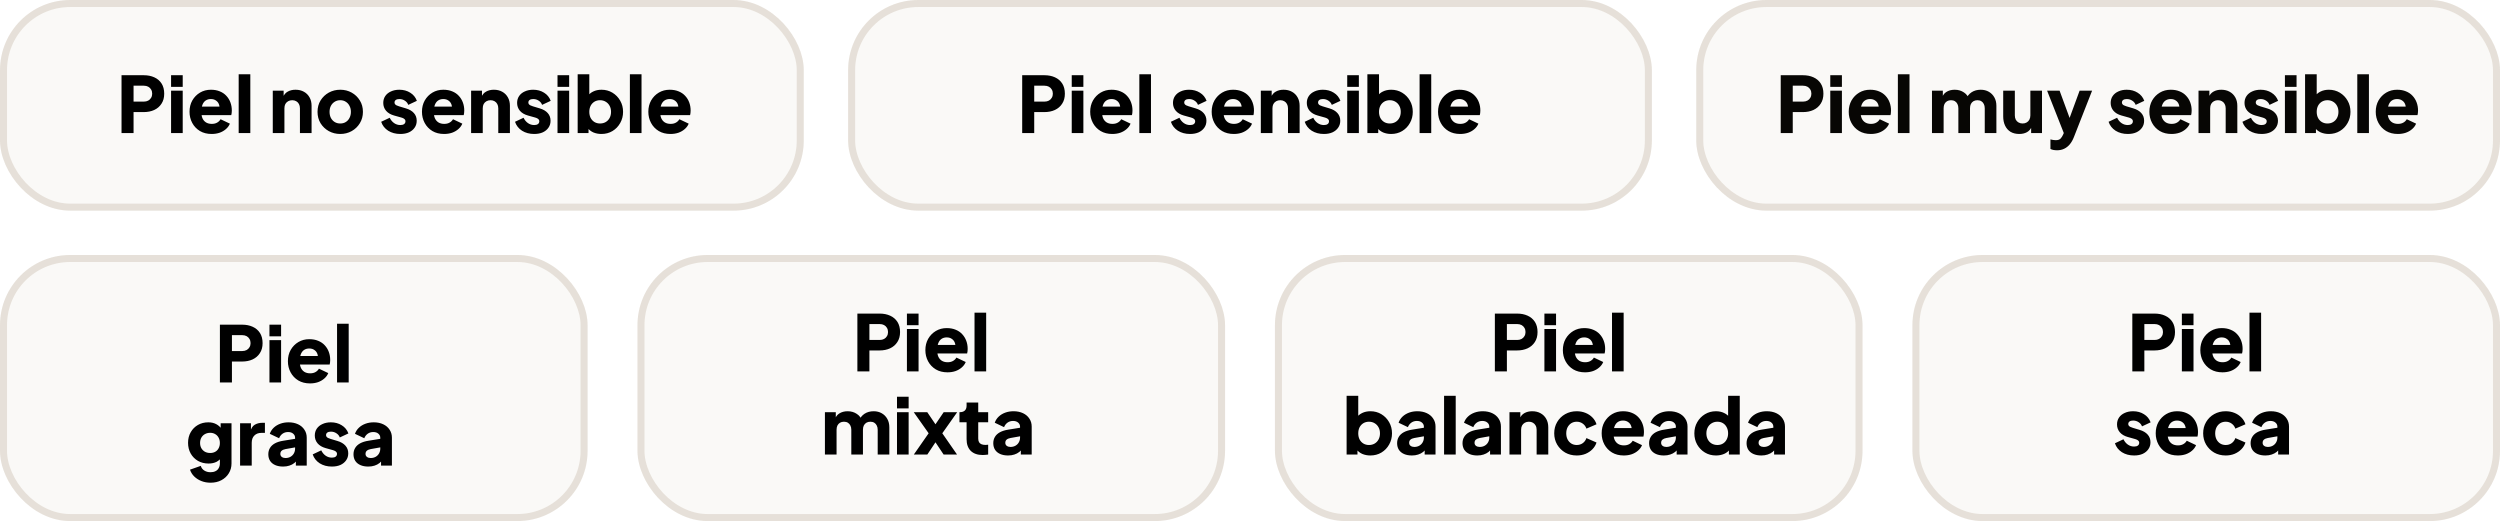
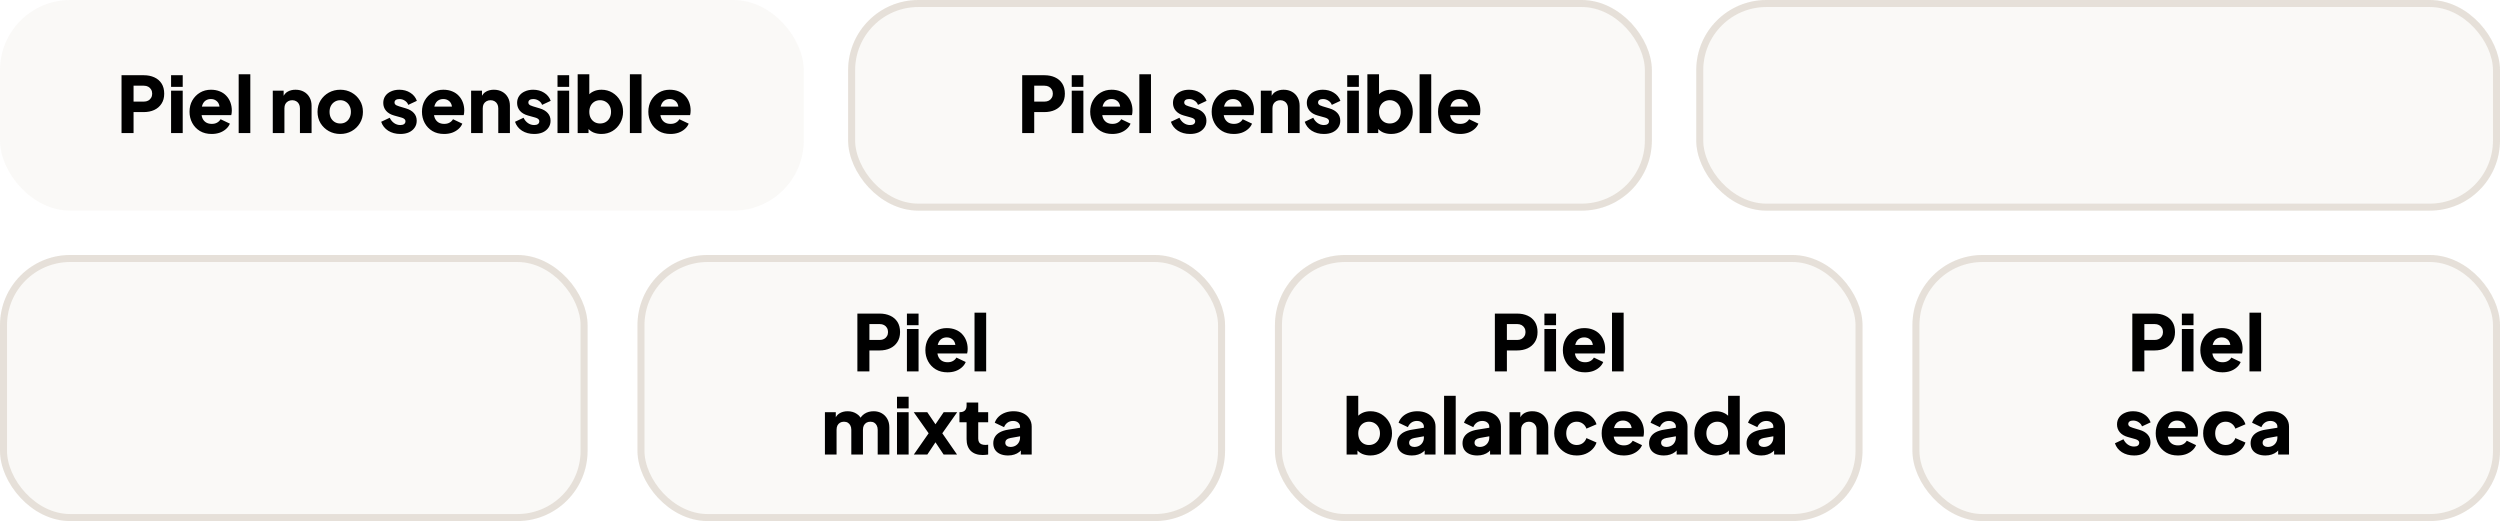
<svg xmlns="http://www.w3.org/2000/svg" width="451" height="94" viewBox="0 0 451 94" fill="none">
  <rect width="145" height="38" rx="12.667" fill="#9A8062" fill-opacity="0.05" />
-   <rect x="0.633" y="0.633" width="143.733" height="36.733" rx="12.033" stroke="#9A8062" stroke-opacity="0.2" stroke-width="1.267" />
  <rect x="153" width="145" height="38" rx="12.667" fill="#9A8062" fill-opacity="0.05" />
  <rect x="153.633" y="0.633" width="143.733" height="36.733" rx="12.033" stroke="#9A8062" stroke-opacity="0.2" stroke-width="1.267" />
  <path d="M21.924 24V13.57H25.928C26.647 13.57 27.281 13.696 27.832 13.948C28.392 14.2 28.831 14.573 29.148 15.068C29.465 15.563 29.624 16.174 29.624 16.902C29.624 17.611 29.461 18.213 29.134 18.708C28.817 19.203 28.378 19.581 27.818 19.842C27.267 20.094 26.637 20.22 25.928 20.22H24.094V24H21.924ZM24.094 18.33H25.942C26.25 18.33 26.516 18.269 26.74 18.148C26.964 18.027 27.137 17.859 27.258 17.644C27.389 17.429 27.454 17.182 27.454 16.902C27.454 16.613 27.389 16.361 27.258 16.146C27.137 15.931 26.964 15.763 26.74 15.642C26.516 15.521 26.25 15.46 25.942 15.46H24.094V18.33ZM30.862 24V16.356H32.962V24H30.862ZM30.862 15.67V13.57H32.962V15.67H30.862ZM38.181 24.168C37.368 24.168 36.664 23.991 36.066 23.636C35.469 23.272 35.007 22.787 34.681 22.18C34.354 21.573 34.191 20.901 34.191 20.164C34.191 19.399 34.358 18.717 34.694 18.12C35.04 17.523 35.502 17.051 36.081 16.706C36.659 16.361 37.312 16.188 38.041 16.188C38.647 16.188 39.184 16.286 39.651 16.482C40.117 16.669 40.509 16.935 40.827 17.28C41.153 17.625 41.401 18.027 41.569 18.484C41.736 18.932 41.821 19.422 41.821 19.954C41.821 20.103 41.811 20.253 41.792 20.402C41.783 20.542 41.76 20.663 41.722 20.766H35.996V19.226H40.532L39.538 19.954C39.632 19.553 39.627 19.198 39.525 18.89C39.422 18.573 39.24 18.325 38.978 18.148C38.727 17.961 38.414 17.868 38.041 17.868C37.676 17.868 37.364 17.957 37.102 18.134C36.841 18.311 36.645 18.573 36.514 18.918C36.384 19.263 36.333 19.683 36.361 20.178C36.323 20.607 36.374 20.985 36.514 21.312C36.654 21.639 36.869 21.895 37.158 22.082C37.448 22.259 37.798 22.348 38.209 22.348C38.582 22.348 38.899 22.273 39.16 22.124C39.431 21.975 39.641 21.769 39.791 21.508L41.471 22.306C41.321 22.679 41.083 23.006 40.757 23.286C40.439 23.566 40.061 23.785 39.623 23.944C39.184 24.093 38.703 24.168 38.181 24.168ZM43.057 24V13.402H45.157V24H43.057ZM49.209 24V16.356H51.169V17.868L51.057 17.532C51.235 17.075 51.52 16.739 51.911 16.524C52.313 16.3 52.779 16.188 53.312 16.188C53.89 16.188 54.394 16.309 54.824 16.552C55.262 16.795 55.603 17.135 55.846 17.574C56.088 18.003 56.209 18.507 56.209 19.086V24H54.109V19.534C54.109 19.235 54.049 18.979 53.928 18.764C53.816 18.549 53.652 18.381 53.438 18.26C53.232 18.139 52.989 18.078 52.709 18.078C52.439 18.078 52.196 18.139 51.981 18.26C51.767 18.381 51.599 18.549 51.477 18.764C51.365 18.979 51.309 19.235 51.309 19.534V24H49.209ZM61.384 24.168C60.628 24.168 59.938 23.995 59.312 23.65C58.696 23.305 58.202 22.833 57.828 22.236C57.464 21.629 57.282 20.943 57.282 20.178C57.282 19.403 57.464 18.717 57.828 18.12C58.202 17.523 58.696 17.051 59.312 16.706C59.938 16.361 60.628 16.188 61.384 16.188C62.14 16.188 62.826 16.361 63.442 16.706C64.058 17.051 64.548 17.523 64.912 18.12C65.286 18.717 65.472 19.403 65.472 20.178C65.472 20.943 65.286 21.629 64.912 22.236C64.548 22.833 64.058 23.305 63.442 23.65C62.826 23.995 62.14 24.168 61.384 24.168ZM61.384 22.278C61.767 22.278 62.098 22.189 62.378 22.012C62.668 21.835 62.892 21.587 63.05 21.27C63.218 20.953 63.302 20.589 63.302 20.178C63.302 19.767 63.218 19.408 63.05 19.1C62.892 18.783 62.668 18.535 62.378 18.358C62.098 18.171 61.767 18.078 61.384 18.078C61.002 18.078 60.666 18.171 60.376 18.358C60.087 18.535 59.858 18.783 59.69 19.1C59.532 19.408 59.452 19.767 59.452 20.178C59.452 20.589 59.532 20.953 59.69 21.27C59.858 21.587 60.087 21.835 60.376 22.012C60.666 22.189 61.002 22.278 61.384 22.278ZM72.221 24.168C71.381 24.168 70.648 23.972 70.023 23.58C69.407 23.179 68.987 22.642 68.763 21.97L70.303 21.242C70.499 21.653 70.765 21.975 71.101 22.208C71.437 22.441 71.81 22.558 72.221 22.558C72.52 22.558 72.748 22.497 72.907 22.376C73.066 22.255 73.145 22.087 73.145 21.872C73.145 21.76 73.117 21.667 73.061 21.592C73.005 21.508 72.921 21.433 72.809 21.368C72.697 21.303 72.557 21.247 72.389 21.2L71.087 20.836C70.462 20.659 69.981 20.374 69.645 19.982C69.309 19.581 69.141 19.109 69.141 18.568C69.141 18.092 69.262 17.677 69.505 17.322C69.748 16.967 70.088 16.692 70.527 16.496C70.966 16.291 71.47 16.188 72.039 16.188C72.786 16.188 73.439 16.365 73.999 16.72C74.568 17.065 74.97 17.555 75.203 18.19L73.649 18.918C73.537 18.601 73.332 18.349 73.033 18.162C72.744 17.966 72.412 17.868 72.039 17.868C71.768 17.868 71.554 17.924 71.395 18.036C71.246 18.148 71.171 18.302 71.171 18.498C71.171 18.601 71.199 18.694 71.255 18.778C71.311 18.862 71.4 18.937 71.521 19.002C71.652 19.067 71.81 19.128 71.997 19.184L73.215 19.548C73.85 19.735 74.335 20.019 74.671 20.402C75.007 20.775 75.175 21.237 75.175 21.788C75.175 22.264 75.049 22.679 74.797 23.034C74.554 23.389 74.214 23.669 73.775 23.874C73.336 24.07 72.818 24.168 72.221 24.168ZM80.112 24.168C79.3 24.168 78.596 23.991 77.998 23.636C77.401 23.272 76.939 22.787 76.612 22.18C76.285 21.573 76.122 20.901 76.122 20.164C76.122 19.399 76.29 18.717 76.626 18.12C76.972 17.523 77.433 17.051 78.012 16.706C78.591 16.361 79.244 16.188 79.972 16.188C80.579 16.188 81.115 16.286 81.582 16.482C82.049 16.669 82.441 16.935 82.758 17.28C83.085 17.625 83.332 18.027 83.5 18.484C83.668 18.932 83.752 19.422 83.752 19.954C83.752 20.103 83.743 20.253 83.724 20.402C83.715 20.542 83.692 20.663 83.654 20.766H77.928V19.226H82.464L81.47 19.954C81.564 19.553 81.559 19.198 81.456 18.89C81.353 18.573 81.171 18.325 80.91 18.148C80.658 17.961 80.346 17.868 79.972 17.868C79.608 17.868 79.296 17.957 79.034 18.134C78.773 18.311 78.577 18.573 78.446 18.918C78.316 19.263 78.264 19.683 78.292 20.178C78.255 20.607 78.306 20.985 78.446 21.312C78.586 21.639 78.801 21.895 79.09 22.082C79.379 22.259 79.73 22.348 80.14 22.348C80.513 22.348 80.831 22.273 81.092 22.124C81.363 21.975 81.573 21.769 81.722 21.508L83.402 22.306C83.253 22.679 83.015 23.006 82.688 23.286C82.371 23.566 81.993 23.785 81.554 23.944C81.115 24.093 80.635 24.168 80.112 24.168ZM84.989 24V16.356H86.949V17.868L86.837 17.532C87.014 17.075 87.299 16.739 87.691 16.524C88.092 16.3 88.559 16.188 89.091 16.188C89.669 16.188 90.173 16.309 90.603 16.552C91.041 16.795 91.382 17.135 91.625 17.574C91.867 18.003 91.989 18.507 91.989 19.086V24H89.889V19.534C89.889 19.235 89.828 18.979 89.707 18.764C89.595 18.549 89.431 18.381 89.217 18.26C89.011 18.139 88.769 18.078 88.489 18.078C88.218 18.078 87.975 18.139 87.761 18.26C87.546 18.381 87.378 18.549 87.257 18.764C87.145 18.979 87.089 19.235 87.089 19.534V24H84.989ZM96.366 24.168C95.526 24.168 94.793 23.972 94.168 23.58C93.552 23.179 93.132 22.642 92.908 21.97L94.448 21.242C94.644 21.653 94.91 21.975 95.246 22.208C95.582 22.441 95.955 22.558 96.366 22.558C96.664 22.558 96.893 22.497 97.052 22.376C97.21 22.255 97.29 22.087 97.29 21.872C97.29 21.76 97.262 21.667 97.206 21.592C97.15 21.508 97.066 21.433 96.954 21.368C96.842 21.303 96.702 21.247 96.534 21.2L95.232 20.836C94.606 20.659 94.126 20.374 93.79 19.982C93.454 19.581 93.286 19.109 93.286 18.568C93.286 18.092 93.407 17.677 93.65 17.322C93.892 16.967 94.233 16.692 94.672 16.496C95.11 16.291 95.614 16.188 96.184 16.188C96.93 16.188 97.584 16.365 98.144 16.72C98.713 17.065 99.114 17.555 99.348 18.19L97.794 18.918C97.682 18.601 97.476 18.349 97.178 18.162C96.888 17.966 96.557 17.868 96.184 17.868C95.913 17.868 95.698 17.924 95.54 18.036C95.39 18.148 95.316 18.302 95.316 18.498C95.316 18.601 95.344 18.694 95.4 18.778C95.456 18.862 95.544 18.937 95.666 19.002C95.796 19.067 95.955 19.128 96.142 19.184L97.36 19.548C97.994 19.735 98.48 20.019 98.816 20.402C99.152 20.775 99.32 21.237 99.32 21.788C99.32 22.264 99.194 22.679 98.942 23.034C98.699 23.389 98.358 23.669 97.92 23.874C97.481 24.07 96.963 24.168 96.366 24.168ZM100.575 24V16.356H102.675V24H100.575ZM100.575 15.67V13.57H102.675V15.67H100.575ZM108.495 24.168C107.973 24.168 107.487 24.075 107.039 23.888C106.601 23.692 106.246 23.407 105.975 23.034L106.171 22.6V24H104.211V13.402H106.311V17.812L105.989 17.392C106.241 17.009 106.582 16.715 107.011 16.51C107.45 16.295 107.949 16.188 108.509 16.188C109.237 16.188 109.895 16.365 110.483 16.72C111.071 17.075 111.538 17.555 111.883 18.162C112.229 18.759 112.401 19.431 112.401 20.178C112.401 20.915 112.229 21.587 111.883 22.194C111.547 22.801 111.085 23.281 110.497 23.636C109.909 23.991 109.242 24.168 108.495 24.168ZM108.243 22.278C108.635 22.278 108.981 22.189 109.279 22.012C109.578 21.835 109.811 21.587 109.979 21.27C110.147 20.953 110.231 20.589 110.231 20.178C110.231 19.767 110.147 19.408 109.979 19.1C109.811 18.783 109.578 18.535 109.279 18.358C108.981 18.171 108.635 18.078 108.243 18.078C107.87 18.078 107.534 18.167 107.235 18.344C106.946 18.521 106.717 18.769 106.549 19.086C106.391 19.403 106.311 19.767 106.311 20.178C106.311 20.589 106.391 20.953 106.549 21.27C106.717 21.587 106.946 21.835 107.235 22.012C107.534 22.189 107.87 22.278 108.243 22.278ZM113.631 24V13.402H115.731V24H113.631ZM120.95 24.168C120.138 24.168 119.433 23.991 118.836 23.636C118.239 23.272 117.777 22.787 117.45 22.18C117.123 21.573 116.96 20.901 116.96 20.164C116.96 19.399 117.128 18.717 117.464 18.12C117.809 17.523 118.271 17.051 118.85 16.706C119.429 16.361 120.082 16.188 120.81 16.188C121.417 16.188 121.953 16.286 122.42 16.482C122.887 16.669 123.279 16.935 123.596 17.28C123.923 17.625 124.17 18.027 124.338 18.484C124.506 18.932 124.59 19.422 124.59 19.954C124.59 20.103 124.581 20.253 124.562 20.402C124.553 20.542 124.529 20.663 124.492 20.766H118.766V19.226H123.302L122.308 19.954C122.401 19.553 122.397 19.198 122.294 18.89C122.191 18.573 122.009 18.325 121.748 18.148C121.496 17.961 121.183 17.868 120.81 17.868C120.446 17.868 120.133 17.957 119.872 18.134C119.611 18.311 119.415 18.573 119.284 18.918C119.153 19.263 119.102 19.683 119.13 20.178C119.093 20.607 119.144 20.985 119.284 21.312C119.424 21.639 119.639 21.895 119.928 22.082C120.217 22.259 120.567 22.348 120.978 22.348C121.351 22.348 121.669 22.273 121.93 22.124C122.201 21.975 122.411 21.769 122.56 21.508L124.24 22.306C124.091 22.679 123.853 23.006 123.526 23.286C123.209 23.566 122.831 23.785 122.392 23.944C121.953 24.093 121.473 24.168 120.95 24.168Z" fill="black" />
  <path d="M184.403 24V13.57H188.407C189.126 13.57 189.761 13.696 190.311 13.948C190.871 14.2 191.31 14.573 191.627 15.068C191.945 15.563 192.103 16.174 192.103 16.902C192.103 17.611 191.94 18.213 191.613 18.708C191.296 19.203 190.857 19.581 190.297 19.842C189.747 20.094 189.117 20.22 188.407 20.22H186.573V24H184.403ZM186.573 18.33H188.421C188.729 18.33 188.995 18.269 189.219 18.148C189.443 18.027 189.616 17.859 189.737 17.644C189.868 17.429 189.933 17.182 189.933 16.902C189.933 16.613 189.868 16.361 189.737 16.146C189.616 15.931 189.443 15.763 189.219 15.642C188.995 15.521 188.729 15.46 188.421 15.46H186.573V18.33ZM193.341 24V16.356H195.441V24H193.341ZM193.341 15.67V13.57H195.441V15.67H193.341ZM200.66 24.168C199.848 24.168 199.143 23.991 198.546 23.636C197.949 23.272 197.487 22.787 197.16 22.18C196.833 21.573 196.67 20.901 196.67 20.164C196.67 19.399 196.838 18.717 197.174 18.12C197.519 17.523 197.981 17.051 198.56 16.706C199.139 16.361 199.792 16.188 200.52 16.188C201.127 16.188 201.663 16.286 202.13 16.482C202.597 16.669 202.989 16.935 203.306 17.28C203.633 17.625 203.88 18.027 204.048 18.484C204.216 18.932 204.3 19.422 204.3 19.954C204.3 20.103 204.291 20.253 204.272 20.402C204.263 20.542 204.239 20.663 204.202 20.766H198.476V19.226H203.012L202.018 19.954C202.111 19.553 202.107 19.198 202.004 18.89C201.901 18.573 201.719 18.325 201.458 18.148C201.206 17.961 200.893 17.868 200.52 17.868C200.156 17.868 199.843 17.957 199.582 18.134C199.321 18.311 199.125 18.573 198.994 18.918C198.863 19.263 198.812 19.683 198.84 20.178C198.803 20.607 198.854 20.985 198.994 21.312C199.134 21.639 199.349 21.895 199.638 22.082C199.927 22.259 200.277 22.348 200.688 22.348C201.061 22.348 201.379 22.273 201.64 22.124C201.911 21.975 202.121 21.769 202.27 21.508L203.95 22.306C203.801 22.679 203.563 23.006 203.236 23.286C202.919 23.566 202.541 23.785 202.102 23.944C201.663 24.093 201.183 24.168 200.66 24.168ZM205.537 24V13.402H207.637V24H205.537ZM214.685 24.168C213.845 24.168 213.112 23.972 212.487 23.58C211.871 23.179 211.451 22.642 211.227 21.97L212.767 21.242C212.963 21.653 213.229 21.975 213.565 22.208C213.901 22.441 214.274 22.558 214.685 22.558C214.984 22.558 215.212 22.497 215.371 22.376C215.53 22.255 215.609 22.087 215.609 21.872C215.609 21.76 215.581 21.667 215.525 21.592C215.469 21.508 215.385 21.433 215.273 21.368C215.161 21.303 215.021 21.247 214.853 21.2L213.551 20.836C212.926 20.659 212.445 20.374 212.109 19.982C211.773 19.581 211.605 19.109 211.605 18.568C211.605 18.092 211.726 17.677 211.969 17.322C212.212 16.967 212.552 16.692 212.991 16.496C213.43 16.291 213.934 16.188 214.503 16.188C215.25 16.188 215.903 16.365 216.463 16.72C217.032 17.065 217.434 17.555 217.667 18.19L216.113 18.918C216.001 18.601 215.796 18.349 215.497 18.162C215.208 17.966 214.876 17.868 214.503 17.868C214.232 17.868 214.018 17.924 213.859 18.036C213.71 18.148 213.635 18.302 213.635 18.498C213.635 18.601 213.663 18.694 213.719 18.778C213.775 18.862 213.864 18.937 213.985 19.002C214.116 19.067 214.274 19.128 214.461 19.184L215.679 19.548C216.314 19.735 216.799 20.019 217.135 20.402C217.471 20.775 217.639 21.237 217.639 21.788C217.639 22.264 217.513 22.679 217.261 23.034C217.018 23.389 216.678 23.669 216.239 23.874C215.8 24.07 215.282 24.168 214.685 24.168ZM222.576 24.168C221.764 24.168 221.059 23.991 220.462 23.636C219.865 23.272 219.403 22.787 219.076 22.18C218.749 21.573 218.586 20.901 218.586 20.164C218.586 19.399 218.754 18.717 219.09 18.12C219.435 17.523 219.897 17.051 220.476 16.706C221.055 16.361 221.708 16.188 222.436 16.188C223.043 16.188 223.579 16.286 224.046 16.482C224.513 16.669 224.905 16.935 225.222 17.28C225.549 17.625 225.796 18.027 225.964 18.484C226.132 18.932 226.216 19.422 226.216 19.954C226.216 20.103 226.207 20.253 226.188 20.402C226.179 20.542 226.155 20.663 226.118 20.766H220.392V19.226H224.928L223.934 19.954C224.027 19.553 224.023 19.198 223.92 18.89C223.817 18.573 223.635 18.325 223.374 18.148C223.122 17.961 222.809 17.868 222.436 17.868C222.072 17.868 221.759 17.957 221.498 18.134C221.237 18.311 221.041 18.573 220.91 18.918C220.779 19.263 220.728 19.683 220.756 20.178C220.719 20.607 220.77 20.985 220.91 21.312C221.05 21.639 221.265 21.895 221.554 22.082C221.843 22.259 222.193 22.348 222.604 22.348C222.977 22.348 223.295 22.273 223.556 22.124C223.827 21.975 224.037 21.769 224.186 21.508L225.866 22.306C225.717 22.679 225.479 23.006 225.152 23.286C224.835 23.566 224.457 23.785 224.018 23.944C223.579 24.093 223.099 24.168 222.576 24.168ZM227.453 24V16.356H229.413V17.868L229.301 17.532C229.478 17.075 229.763 16.739 230.155 16.524C230.556 16.3 231.023 16.188 231.555 16.188C232.133 16.188 232.637 16.309 233.067 16.552C233.505 16.795 233.846 17.135 234.089 17.574C234.331 18.003 234.453 18.507 234.453 19.086V24H232.353V19.534C232.353 19.235 232.292 18.979 232.171 18.764C232.059 18.549 231.895 18.381 231.681 18.26C231.475 18.139 231.233 18.078 230.953 18.078C230.682 18.078 230.439 18.139 230.225 18.26C230.01 18.381 229.842 18.549 229.721 18.764C229.609 18.979 229.553 19.235 229.553 19.534V24H227.453ZM238.829 24.168C237.989 24.168 237.257 23.972 236.631 23.58C236.015 23.179 235.595 22.642 235.371 21.97L236.911 21.242C237.107 21.653 237.373 21.975 237.709 22.208C238.045 22.441 238.419 22.558 238.829 22.558C239.128 22.558 239.357 22.497 239.515 22.376C239.674 22.255 239.753 22.087 239.753 21.872C239.753 21.76 239.725 21.667 239.669 21.592C239.613 21.508 239.529 21.433 239.417 21.368C239.305 21.303 239.165 21.247 238.997 21.2L237.695 20.836C237.07 20.659 236.589 20.374 236.253 19.982C235.917 19.581 235.749 19.109 235.749 18.568C235.749 18.092 235.871 17.677 236.113 17.322C236.356 16.967 236.697 16.692 237.135 16.496C237.574 16.291 238.078 16.188 238.647 16.188C239.394 16.188 240.047 16.365 240.607 16.72C241.177 17.065 241.578 17.555 241.811 18.19L240.257 18.918C240.145 18.601 239.94 18.349 239.641 18.162C239.352 17.966 239.021 17.868 238.647 17.868C238.377 17.868 238.162 17.924 238.003 18.036C237.854 18.148 237.779 18.302 237.779 18.498C237.779 18.601 237.807 18.694 237.863 18.778C237.919 18.862 238.008 18.937 238.129 19.002C238.26 19.067 238.419 19.128 238.605 19.184L239.823 19.548C240.458 19.735 240.943 20.019 241.279 20.402C241.615 20.775 241.783 21.237 241.783 21.788C241.783 22.264 241.657 22.679 241.405 23.034C241.163 23.389 240.822 23.669 240.383 23.874C239.945 24.07 239.427 24.168 238.829 24.168ZM243.039 24V16.356H245.139V24H243.039ZM243.039 15.67V13.57H245.139V15.67H243.039ZM250.959 24.168C250.437 24.168 249.951 24.075 249.503 23.888C249.065 23.692 248.71 23.407 248.439 23.034L248.635 22.6V24H246.675V13.402H248.775V17.812L248.453 17.392C248.705 17.009 249.046 16.715 249.475 16.51C249.914 16.295 250.413 16.188 250.973 16.188C251.701 16.188 252.359 16.365 252.947 16.72C253.535 17.075 254.002 17.555 254.347 18.162C254.693 18.759 254.865 19.431 254.865 20.178C254.865 20.915 254.693 21.587 254.347 22.194C254.011 22.801 253.549 23.281 252.961 23.636C252.373 23.991 251.706 24.168 250.959 24.168ZM250.707 22.278C251.099 22.278 251.445 22.189 251.743 22.012C252.042 21.835 252.275 21.587 252.443 21.27C252.611 20.953 252.695 20.589 252.695 20.178C252.695 19.767 252.611 19.408 252.443 19.1C252.275 18.783 252.042 18.535 251.743 18.358C251.445 18.171 251.099 18.078 250.707 18.078C250.334 18.078 249.998 18.167 249.699 18.344C249.41 18.521 249.181 18.769 249.013 19.086C248.855 19.403 248.775 19.767 248.775 20.178C248.775 20.589 248.855 20.953 249.013 21.27C249.181 21.587 249.41 21.835 249.699 22.012C249.998 22.189 250.334 22.278 250.707 22.278ZM256.095 24V13.402H258.195V24H256.095ZM263.414 24.168C262.602 24.168 261.897 23.991 261.3 23.636C260.703 23.272 260.241 22.787 259.914 22.18C259.587 21.573 259.424 20.901 259.424 20.164C259.424 19.399 259.592 18.717 259.928 18.12C260.273 17.523 260.735 17.051 261.314 16.706C261.893 16.361 262.546 16.188 263.274 16.188C263.881 16.188 264.417 16.286 264.884 16.482C265.351 16.669 265.743 16.935 266.06 17.28C266.387 17.625 266.634 18.027 266.802 18.484C266.97 18.932 267.054 19.422 267.054 19.954C267.054 20.103 267.045 20.253 267.026 20.402C267.017 20.542 266.993 20.663 266.956 20.766H261.23V19.226H265.766L264.772 19.954C264.865 19.553 264.861 19.198 264.758 18.89C264.655 18.573 264.473 18.325 264.212 18.148C263.96 17.961 263.647 17.868 263.274 17.868C262.91 17.868 262.597 17.957 262.336 18.134C262.075 18.311 261.879 18.573 261.748 18.918C261.617 19.263 261.566 19.683 261.594 20.178C261.557 20.607 261.608 20.985 261.748 21.312C261.888 21.639 262.103 21.895 262.392 22.082C262.681 22.259 263.031 22.348 263.442 22.348C263.815 22.348 264.133 22.273 264.394 22.124C264.665 21.975 264.875 21.769 265.024 21.508L266.704 22.306C266.555 22.679 266.317 23.006 265.99 23.286C265.673 23.566 265.295 23.785 264.856 23.944C264.417 24.093 263.937 24.168 263.414 24.168Z" fill="black" />
-   <path d="M321.243 24V13.57H325.247C325.966 13.57 326.601 13.696 327.151 13.948C327.711 14.2 328.15 14.573 328.467 15.068C328.785 15.563 328.943 16.174 328.943 16.902C328.943 17.611 328.78 18.213 328.453 18.708C328.136 19.203 327.697 19.581 327.137 19.842C326.587 20.094 325.957 20.22 325.247 20.22H323.413V24H321.243ZM323.413 18.33H325.261C325.569 18.33 325.835 18.269 326.059 18.148C326.283 18.027 326.456 17.859 326.577 17.644C326.708 17.429 326.773 17.182 326.773 16.902C326.773 16.613 326.708 16.361 326.577 16.146C326.456 15.931 326.283 15.763 326.059 15.642C325.835 15.521 325.569 15.46 325.261 15.46H323.413V18.33ZM330.181 24V16.356H332.281V24H330.181ZM330.181 15.67V13.57H332.281V15.67H330.181ZM337.5 24.168C336.688 24.168 335.983 23.991 335.386 23.636C334.789 23.272 334.327 22.787 334 22.18C333.673 21.573 333.51 20.901 333.51 20.164C333.51 19.399 333.678 18.717 334.014 18.12C334.359 17.523 334.821 17.051 335.4 16.706C335.979 16.361 336.632 16.188 337.36 16.188C337.967 16.188 338.503 16.286 338.97 16.482C339.437 16.669 339.829 16.935 340.146 17.28C340.473 17.625 340.72 18.027 340.888 18.484C341.056 18.932 341.14 19.422 341.14 19.954C341.14 20.103 341.131 20.253 341.112 20.402C341.103 20.542 341.079 20.663 341.042 20.766H335.316V19.226H339.852L338.858 19.954C338.951 19.553 338.947 19.198 338.844 18.89C338.741 18.573 338.559 18.325 338.298 18.148C338.046 17.961 337.733 17.868 337.36 17.868C336.996 17.868 336.683 17.957 336.422 18.134C336.161 18.311 335.965 18.573 335.834 18.918C335.703 19.263 335.652 19.683 335.68 20.178C335.643 20.607 335.694 20.985 335.834 21.312C335.974 21.639 336.189 21.895 336.478 22.082C336.767 22.259 337.117 22.348 337.528 22.348C337.901 22.348 338.219 22.273 338.48 22.124C338.751 21.975 338.961 21.769 339.11 21.508L340.79 22.306C340.641 22.679 340.403 23.006 340.076 23.286C339.759 23.566 339.381 23.785 338.942 23.944C338.503 24.093 338.023 24.168 337.5 24.168ZM342.376 24V13.402H344.476V24H342.376ZM348.529 24V16.356H350.489V18.218L350.279 17.91C350.391 17.322 350.661 16.888 351.091 16.608C351.52 16.328 352.033 16.188 352.631 16.188C353.265 16.188 353.821 16.351 354.297 16.678C354.782 16.995 355.085 17.425 355.207 17.966L354.605 18.022C354.857 17.397 355.216 16.935 355.683 16.636C356.149 16.337 356.695 16.188 357.321 16.188C357.871 16.188 358.357 16.309 358.777 16.552C359.206 16.795 359.542 17.135 359.785 17.574C360.027 18.003 360.149 18.507 360.149 19.086V24H358.049V19.534C358.049 19.235 357.993 18.979 357.881 18.764C357.778 18.549 357.629 18.381 357.433 18.26C357.237 18.139 356.999 18.078 356.719 18.078C356.448 18.078 356.21 18.139 356.005 18.26C355.809 18.381 355.655 18.549 355.543 18.764C355.44 18.979 355.389 19.235 355.389 19.534V24H353.289V19.534C353.289 19.235 353.233 18.979 353.121 18.764C353.018 18.549 352.869 18.381 352.673 18.26C352.477 18.139 352.239 18.078 351.959 18.078C351.688 18.078 351.45 18.139 351.245 18.26C351.049 18.381 350.895 18.549 350.783 18.764C350.68 18.979 350.629 19.235 350.629 19.534V24H348.529ZM364.275 24.168C363.659 24.168 363.131 24.037 362.693 23.776C362.263 23.505 361.937 23.132 361.713 22.656C361.489 22.18 361.377 21.625 361.377 20.99V16.356H363.477V20.822C363.477 21.111 363.533 21.368 363.645 21.592C363.766 21.807 363.934 21.975 364.149 22.096C364.363 22.217 364.606 22.278 364.877 22.278C365.157 22.278 365.399 22.217 365.605 22.096C365.819 21.975 365.983 21.807 366.095 21.592C366.216 21.368 366.277 21.111 366.277 20.822V16.356H368.377V24H366.417V22.488L366.529 22.824C366.351 23.281 366.062 23.622 365.661 23.846C365.269 24.061 364.807 24.168 364.275 24.168ZM371.102 27.108C370.878 27.108 370.658 27.089 370.444 27.052C370.238 27.015 370.056 26.954 369.898 26.87V25.148C370.028 25.185 370.182 25.218 370.36 25.246C370.537 25.274 370.7 25.288 370.85 25.288C371.26 25.288 371.554 25.19 371.732 24.994C371.909 24.798 372.054 24.574 372.166 24.322L372.684 23.132L372.656 24.882L369.296 16.356H371.55L373.776 22.418H372.936L375.162 16.356H377.416L374.14 24.714C373.934 25.246 373.682 25.689 373.384 26.044C373.085 26.399 372.744 26.665 372.362 26.842C371.988 27.019 371.568 27.108 371.102 27.108ZM383.845 24.168C383.005 24.168 382.272 23.972 381.647 23.58C381.031 23.179 380.611 22.642 380.387 21.97L381.927 21.242C382.123 21.653 382.389 21.975 382.725 22.208C383.061 22.441 383.434 22.558 383.845 22.558C384.144 22.558 384.372 22.497 384.531 22.376C384.69 22.255 384.769 22.087 384.769 21.872C384.769 21.76 384.741 21.667 384.685 21.592C384.629 21.508 384.545 21.433 384.433 21.368C384.321 21.303 384.181 21.247 384.013 21.2L382.711 20.836C382.086 20.659 381.605 20.374 381.269 19.982C380.933 19.581 380.765 19.109 380.765 18.568C380.765 18.092 380.886 17.677 381.129 17.322C381.372 16.967 381.712 16.692 382.151 16.496C382.59 16.291 383.094 16.188 383.663 16.188C384.41 16.188 385.063 16.365 385.623 16.72C386.192 17.065 386.594 17.555 386.827 18.19L385.273 18.918C385.161 18.601 384.956 18.349 384.657 18.162C384.368 17.966 384.036 17.868 383.663 17.868C383.392 17.868 383.178 17.924 383.019 18.036C382.87 18.148 382.795 18.302 382.795 18.498C382.795 18.601 382.823 18.694 382.879 18.778C382.935 18.862 383.024 18.937 383.145 19.002C383.276 19.067 383.434 19.128 383.621 19.184L384.839 19.548C385.474 19.735 385.959 20.019 386.295 20.402C386.631 20.775 386.799 21.237 386.799 21.788C386.799 22.264 386.673 22.679 386.421 23.034C386.178 23.389 385.838 23.669 385.399 23.874C384.96 24.07 384.442 24.168 383.845 24.168ZM391.736 24.168C390.924 24.168 390.22 23.991 389.622 23.636C389.025 23.272 388.563 22.787 388.236 22.18C387.91 21.573 387.746 20.901 387.746 20.164C387.746 19.399 387.914 18.717 388.25 18.12C388.596 17.523 389.058 17.051 389.636 16.706C390.215 16.361 390.868 16.188 391.596 16.188C392.203 16.188 392.74 16.286 393.206 16.482C393.673 16.669 394.065 16.935 394.382 17.28C394.709 17.625 394.956 18.027 395.124 18.484C395.292 18.932 395.376 19.422 395.376 19.954C395.376 20.103 395.367 20.253 395.348 20.402C395.339 20.542 395.316 20.663 395.278 20.766H389.552V19.226H394.088L393.094 19.954C393.188 19.553 393.183 19.198 393.08 18.89C392.978 18.573 392.796 18.325 392.534 18.148C392.282 17.961 391.97 17.868 391.596 17.868C391.232 17.868 390.92 17.957 390.658 18.134C390.397 18.311 390.201 18.573 390.07 18.918C389.94 19.263 389.888 19.683 389.916 20.178C389.879 20.607 389.93 20.985 390.07 21.312C390.21 21.639 390.425 21.895 390.714 22.082C391.004 22.259 391.354 22.348 391.764 22.348C392.138 22.348 392.455 22.273 392.716 22.124C392.987 21.975 393.197 21.769 393.346 21.508L395.026 22.306C394.877 22.679 394.639 23.006 394.312 23.286C393.995 23.566 393.617 23.785 393.178 23.944C392.74 24.093 392.259 24.168 391.736 24.168ZM396.613 24V16.356H398.573V17.868L398.461 17.532C398.638 17.075 398.923 16.739 399.315 16.524C399.716 16.3 400.183 16.188 400.715 16.188C401.293 16.188 401.797 16.309 402.227 16.552C402.665 16.795 403.006 17.135 403.249 17.574C403.491 18.003 403.613 18.507 403.613 19.086V24H401.513V19.534C401.513 19.235 401.452 18.979 401.331 18.764C401.219 18.549 401.055 18.381 400.841 18.26C400.635 18.139 400.393 18.078 400.113 18.078C399.842 18.078 399.599 18.139 399.385 18.26C399.17 18.381 399.002 18.549 398.881 18.764C398.769 18.979 398.713 19.235 398.713 19.534V24H396.613ZM407.99 24.168C407.15 24.168 406.417 23.972 405.792 23.58C405.176 23.179 404.756 22.642 404.532 21.97L406.072 21.242C406.268 21.653 406.534 21.975 406.87 22.208C407.206 22.441 407.579 22.558 407.99 22.558C408.288 22.558 408.517 22.497 408.676 22.376C408.834 22.255 408.914 22.087 408.914 21.872C408.914 21.76 408.886 21.667 408.83 21.592C408.774 21.508 408.69 21.433 408.578 21.368C408.466 21.303 408.326 21.247 408.158 21.2L406.856 20.836C406.23 20.659 405.75 20.374 405.414 19.982C405.078 19.581 404.91 19.109 404.91 18.568C404.91 18.092 405.031 17.677 405.274 17.322C405.516 16.967 405.857 16.692 406.296 16.496C406.734 16.291 407.238 16.188 407.808 16.188C408.554 16.188 409.208 16.365 409.768 16.72C410.337 17.065 410.738 17.555 410.972 18.19L409.418 18.918C409.306 18.601 409.1 18.349 408.802 18.162C408.512 17.966 408.181 17.868 407.808 17.868C407.537 17.868 407.322 17.924 407.164 18.036C407.014 18.148 406.94 18.302 406.94 18.498C406.94 18.601 406.968 18.694 407.024 18.778C407.08 18.862 407.168 18.937 407.29 19.002C407.42 19.067 407.579 19.128 407.766 19.184L408.984 19.548C409.618 19.735 410.104 20.019 410.44 20.402C410.776 20.775 410.944 21.237 410.944 21.788C410.944 22.264 410.818 22.679 410.566 23.034C410.323 23.389 409.982 23.669 409.544 23.874C409.105 24.07 408.587 24.168 407.99 24.168ZM412.199 24V16.356H414.299V24H412.199ZM412.199 15.67V13.57H414.299V15.67H412.199ZM420.119 24.168C419.597 24.168 419.111 24.075 418.663 23.888C418.225 23.692 417.87 23.407 417.599 23.034L417.795 22.6V24H415.835V13.402H417.935V17.812L417.613 17.392C417.865 17.009 418.206 16.715 418.635 16.51C419.074 16.295 419.573 16.188 420.133 16.188C420.861 16.188 421.519 16.365 422.107 16.72C422.695 17.075 423.162 17.555 423.507 18.162C423.853 18.759 424.025 19.431 424.025 20.178C424.025 20.915 423.853 21.587 423.507 22.194C423.171 22.801 422.709 23.281 422.121 23.636C421.533 23.991 420.866 24.168 420.119 24.168ZM419.867 22.278C420.259 22.278 420.605 22.189 420.903 22.012C421.202 21.835 421.435 21.587 421.603 21.27C421.771 20.953 421.855 20.589 421.855 20.178C421.855 19.767 421.771 19.408 421.603 19.1C421.435 18.783 421.202 18.535 420.903 18.358C420.605 18.171 420.259 18.078 419.867 18.078C419.494 18.078 419.158 18.167 418.859 18.344C418.57 18.521 418.341 18.769 418.173 19.086C418.015 19.403 417.935 19.767 417.935 20.178C417.935 20.589 418.015 20.953 418.173 21.27C418.341 21.587 418.57 21.835 418.859 22.012C419.158 22.189 419.494 22.278 419.867 22.278ZM425.255 24V13.402H427.355V24H425.255ZM432.574 24.168C431.762 24.168 431.057 23.991 430.46 23.636C429.863 23.272 429.401 22.787 429.074 22.18C428.747 21.573 428.584 20.901 428.584 20.164C428.584 19.399 428.752 18.717 429.088 18.12C429.433 17.523 429.895 17.051 430.474 16.706C431.053 16.361 431.706 16.188 432.434 16.188C433.041 16.188 433.577 16.286 434.044 16.482C434.511 16.669 434.903 16.935 435.22 17.28C435.547 17.625 435.794 18.027 435.962 18.484C436.13 18.932 436.214 19.422 436.214 19.954C436.214 20.103 436.205 20.253 436.186 20.402C436.177 20.542 436.153 20.663 436.116 20.766H430.39V19.226H434.926L433.932 19.954C434.025 19.553 434.021 19.198 433.918 18.89C433.815 18.573 433.633 18.325 433.372 18.148C433.12 17.961 432.807 17.868 432.434 17.868C432.07 17.868 431.757 17.957 431.496 18.134C431.235 18.311 431.039 18.573 430.908 18.918C430.777 19.263 430.726 19.683 430.754 20.178C430.717 20.607 430.768 20.985 430.908 21.312C431.048 21.639 431.263 21.895 431.552 22.082C431.841 22.259 432.191 22.348 432.602 22.348C432.975 22.348 433.293 22.273 433.554 22.124C433.825 21.975 434.035 21.769 434.184 21.508L435.864 22.306C435.715 22.679 435.477 23.006 435.15 23.286C434.833 23.566 434.455 23.785 434.016 23.944C433.577 24.093 433.097 24.168 432.574 24.168Z" fill="black" />
  <rect x="306" width="145" height="38" rx="12.667" fill="#9A8062" fill-opacity="0.05" />
  <rect x="306.633" y="0.633" width="143.733" height="36.733" rx="12.033" stroke="#9A8062" stroke-opacity="0.2" stroke-width="1.267" />
  <rect y="46" width="106" height="48" rx="12.667" fill="#9A8062" fill-opacity="0.05" />
  <rect x="0.633" y="46.633" width="104.733" height="46.733" rx="12.033" stroke="#9A8062" stroke-opacity="0.2" stroke-width="1.267" />
-   <path d="M39.671 69V58.57H43.675C44.394 58.57 45.029 58.696 45.579 58.948C46.139 59.2 46.578 59.573 46.895 60.068C47.212 60.563 47.371 61.174 47.371 61.902C47.371 62.611 47.208 63.213 46.881 63.708C46.564 64.203 46.125 64.581 45.565 64.842C45.014 65.094 44.385 65.22 43.675 65.22H41.841V69H39.671ZM41.841 63.33H43.689C43.997 63.33 44.263 63.269 44.487 63.148C44.711 63.027 44.884 62.859 45.005 62.644C45.136 62.429 45.201 62.182 45.201 61.902C45.201 61.613 45.136 61.361 45.005 61.146C44.884 60.931 44.711 60.763 44.487 60.642C44.263 60.521 43.997 60.46 43.689 60.46H41.841V63.33ZM48.609 69V61.356H50.709V69H48.609ZM48.609 60.67V58.57H50.709V60.67H48.609ZM55.928 69.168C55.116 69.168 54.411 68.991 53.814 68.636C53.216 68.272 52.754 67.787 52.428 67.18C52.101 66.573 51.938 65.901 51.938 65.164C51.938 64.399 52.106 63.717 52.442 63.12C52.787 62.523 53.249 62.051 53.828 61.706C54.406 61.361 55.06 61.188 55.788 61.188C56.394 61.188 56.931 61.286 57.398 61.482C57.864 61.669 58.256 61.935 58.574 62.28C58.9 62.625 59.148 63.027 59.316 63.484C59.484 63.932 59.568 64.422 59.568 64.954C59.568 65.103 59.558 65.253 59.54 65.402C59.53 65.542 59.507 65.663 59.47 65.766H53.744V64.226H58.28L57.286 64.954C57.379 64.553 57.374 64.198 57.272 63.89C57.169 63.573 56.987 63.325 56.726 63.148C56.474 62.961 56.161 62.868 55.788 62.868C55.424 62.868 55.111 62.957 54.85 63.134C54.588 63.311 54.392 63.573 54.262 63.918C54.131 64.263 54.08 64.683 54.108 65.178C54.07 65.607 54.122 65.985 54.262 66.312C54.402 66.639 54.616 66.895 54.906 67.082C55.195 67.259 55.545 67.348 55.956 67.348C56.329 67.348 56.646 67.273 56.908 67.124C57.178 66.975 57.388 66.769 57.538 66.508L59.218 67.306C59.068 67.679 58.83 68.006 58.504 68.286C58.186 68.566 57.808 68.785 57.37 68.944C56.931 69.093 56.45 69.168 55.928 69.168ZM60.804 69V58.402H62.904V69H60.804ZM37.985 87.08C37.397 87.08 36.851 86.982 36.347 86.786C35.843 86.59 35.409 86.315 35.045 85.96C34.69 85.615 34.434 85.204 34.275 84.728L36.221 84.042C36.324 84.397 36.534 84.677 36.851 84.882C37.168 85.087 37.546 85.19 37.985 85.19C38.33 85.19 38.629 85.125 38.881 84.994C39.133 84.873 39.324 84.691 39.455 84.448C39.595 84.205 39.665 83.921 39.665 83.594V81.844L40.071 82.348C39.81 82.777 39.474 83.099 39.063 83.314C38.652 83.519 38.172 83.622 37.621 83.622C36.912 83.622 36.277 83.463 35.717 83.146C35.157 82.819 34.718 82.376 34.401 81.816C34.084 81.247 33.925 80.603 33.925 79.884C33.925 79.165 34.084 78.531 34.401 77.98C34.718 77.42 35.152 76.981 35.703 76.664C36.254 76.347 36.879 76.188 37.579 76.188C38.13 76.188 38.61 76.3 39.021 76.524C39.432 76.739 39.782 77.07 40.071 77.518L39.805 78.022V76.356H41.765V83.594C41.765 84.266 41.602 84.863 41.275 85.386C40.948 85.918 40.5 86.333 39.931 86.632C39.371 86.931 38.722 87.08 37.985 87.08ZM37.915 81.718C38.27 81.718 38.578 81.643 38.839 81.494C39.1 81.345 39.301 81.135 39.441 80.864C39.59 80.593 39.665 80.276 39.665 79.912C39.665 79.548 39.59 79.231 39.441 78.96C39.292 78.68 39.086 78.465 38.825 78.316C38.564 78.157 38.26 78.078 37.915 78.078C37.56 78.078 37.243 78.157 36.963 78.316C36.692 78.465 36.478 78.68 36.319 78.96C36.17 79.231 36.095 79.548 36.095 79.912C36.095 80.267 36.17 80.579 36.319 80.85C36.478 81.121 36.692 81.335 36.963 81.494C37.243 81.643 37.56 81.718 37.915 81.718ZM43.311 84V76.356H45.271V78.19L45.131 77.924C45.299 77.28 45.574 76.846 45.957 76.622C46.349 76.389 46.811 76.272 47.343 76.272H47.791V78.092H47.133C46.62 78.092 46.204 78.251 45.887 78.568C45.57 78.876 45.411 79.315 45.411 79.884V84H43.311ZM51.078 84.168C50.527 84.168 50.051 84.079 49.65 83.902C49.248 83.725 48.94 83.473 48.725 83.146C48.511 82.81 48.404 82.413 48.404 81.956C48.404 81.527 48.502 81.149 48.697 80.822C48.894 80.486 49.192 80.206 49.593 79.982C50.004 79.758 50.513 79.599 51.12 79.506L53.458 79.128V80.668L51.498 81.018C51.199 81.074 50.97 81.172 50.812 81.312C50.653 81.443 50.574 81.634 50.574 81.886C50.574 82.119 50.662 82.301 50.84 82.432C51.017 82.563 51.236 82.628 51.498 82.628C51.843 82.628 52.146 82.553 52.407 82.404C52.669 82.255 52.87 82.054 53.01 81.802C53.159 81.541 53.233 81.256 53.233 80.948V78.96C53.233 78.671 53.117 78.428 52.883 78.232C52.66 78.036 52.352 77.938 51.959 77.938C51.586 77.938 51.255 78.041 50.965 78.246C50.685 78.451 50.48 78.722 50.349 79.058L48.669 78.26C48.819 77.831 49.057 77.462 49.383 77.154C49.71 76.846 50.102 76.608 50.559 76.44C51.017 76.272 51.516 76.188 52.057 76.188C52.702 76.188 53.271 76.305 53.766 76.538C54.26 76.771 54.643 77.098 54.913 77.518C55.194 77.929 55.334 78.409 55.334 78.96V84H53.373V82.768L53.849 82.684C53.626 83.02 53.378 83.3 53.108 83.524C52.837 83.739 52.533 83.897 52.197 84C51.861 84.112 51.488 84.168 51.078 84.168ZM59.87 84.168C59.03 84.168 58.297 83.972 57.672 83.58C57.056 83.179 56.636 82.642 56.412 81.97L57.952 81.242C58.148 81.653 58.414 81.975 58.75 82.208C59.086 82.441 59.459 82.558 59.87 82.558C60.168 82.558 60.397 82.497 60.556 82.376C60.714 82.255 60.794 82.087 60.794 81.872C60.794 81.76 60.766 81.667 60.71 81.592C60.654 81.508 60.57 81.433 60.458 81.368C60.346 81.303 60.206 81.247 60.038 81.2L58.736 80.836C58.11 80.659 57.63 80.374 57.294 79.982C56.958 79.581 56.79 79.109 56.79 78.568C56.79 78.092 56.911 77.677 57.154 77.322C57.396 76.967 57.737 76.692 58.176 76.496C58.614 76.291 59.118 76.188 59.688 76.188C60.434 76.188 61.088 76.365 61.648 76.72C62.217 77.065 62.618 77.555 62.852 78.19L61.298 78.918C61.186 78.601 60.98 78.349 60.682 78.162C60.392 77.966 60.061 77.868 59.688 77.868C59.417 77.868 59.202 77.924 59.044 78.036C58.894 78.148 58.82 78.302 58.82 78.498C58.82 78.601 58.848 78.694 58.904 78.778C58.96 78.862 59.048 78.937 59.17 79.002C59.3 79.067 59.459 79.128 59.646 79.184L60.864 79.548C61.498 79.735 61.984 80.019 62.32 80.402C62.656 80.775 62.824 81.237 62.824 81.788C62.824 82.264 62.698 82.679 62.446 83.034C62.203 83.389 61.862 83.669 61.424 83.874C60.985 84.07 60.467 84.168 59.87 84.168ZM66.445 84.168C65.894 84.168 65.418 84.079 65.017 83.902C64.615 83.725 64.307 83.473 64.093 83.146C63.878 82.81 63.771 82.413 63.771 81.956C63.771 81.527 63.869 81.149 64.065 80.822C64.261 80.486 64.559 80.206 64.961 79.982C65.371 79.758 65.88 79.599 66.487 79.506L68.825 79.128V80.668L66.865 81.018C66.566 81.074 66.337 81.172 66.179 81.312C66.02 81.443 65.941 81.634 65.941 81.886C65.941 82.119 66.029 82.301 66.207 82.432C66.384 82.563 66.603 82.628 66.865 82.628C67.21 82.628 67.513 82.553 67.775 82.404C68.036 82.255 68.237 82.054 68.377 81.802C68.526 81.541 68.601 81.256 68.601 80.948V78.96C68.601 78.671 68.484 78.428 68.251 78.232C68.027 78.036 67.719 77.938 67.327 77.938C66.953 77.938 66.622 78.041 66.333 78.246C66.053 78.451 65.847 78.722 65.717 79.058L64.037 78.26C64.186 77.831 64.424 77.462 64.751 77.154C65.077 76.846 65.469 76.608 65.927 76.44C66.384 76.272 66.883 76.188 67.425 76.188C68.069 76.188 68.638 76.305 69.133 76.538C69.627 76.771 70.01 77.098 70.281 77.518C70.561 77.929 70.701 78.409 70.701 78.96V84H68.741V82.768L69.217 82.684C68.993 83.02 68.745 83.3 68.475 83.524C68.204 83.739 67.901 83.897 67.565 84C67.229 84.112 66.855 84.168 66.445 84.168Z" fill="black" />
  <rect x="115" y="46" width="106" height="48" rx="12.667" fill="#9A8062" fill-opacity="0.05" />
  <rect x="115.633" y="46.633" width="104.733" height="46.733" rx="12.033" stroke="#9A8062" stroke-opacity="0.2" stroke-width="1.267" />
  <path d="M154.671 67V56.57H158.675C159.394 56.57 160.028 56.696 160.579 56.948C161.139 57.2 161.578 57.573 161.895 58.068C162.212 58.563 162.371 59.174 162.371 59.902C162.371 60.611 162.208 61.213 161.881 61.708C161.564 62.203 161.125 62.581 160.565 62.842C160.014 63.094 159.384 63.22 158.675 63.22H156.841V67H154.671ZM156.841 61.33H158.689C158.997 61.33 159.263 61.269 159.487 61.148C159.711 61.027 159.884 60.859 160.005 60.644C160.136 60.429 160.201 60.182 160.201 59.902C160.201 59.613 160.136 59.361 160.005 59.146C159.884 58.931 159.711 58.763 159.487 58.642C159.263 58.521 158.997 58.46 158.689 58.46H156.841V61.33ZM163.609 67V59.356H165.709V67H163.609ZM163.609 58.67V56.57H165.709V58.67H163.609ZM170.928 67.168C170.116 67.168 169.411 66.991 168.814 66.636C168.216 66.272 167.754 65.787 167.428 65.18C167.101 64.573 166.938 63.901 166.938 63.164C166.938 62.399 167.106 61.717 167.442 61.12C167.787 60.523 168.249 60.051 168.828 59.706C169.406 59.361 170.06 59.188 170.788 59.188C171.394 59.188 171.931 59.286 172.398 59.482C172.864 59.669 173.256 59.935 173.574 60.28C173.9 60.625 174.148 61.027 174.316 61.484C174.484 61.932 174.568 62.422 174.568 62.954C174.568 63.103 174.558 63.253 174.54 63.402C174.53 63.542 174.507 63.663 174.47 63.766H168.744V62.226H173.28L172.286 62.954C172.379 62.553 172.374 62.198 172.272 61.89C172.169 61.573 171.987 61.325 171.726 61.148C171.474 60.961 171.161 60.868 170.788 60.868C170.424 60.868 170.111 60.957 169.85 61.134C169.588 61.311 169.392 61.573 169.262 61.918C169.131 62.263 169.08 62.683 169.108 63.178C169.07 63.607 169.122 63.985 169.262 64.312C169.402 64.639 169.616 64.895 169.906 65.082C170.195 65.259 170.545 65.348 170.956 65.348C171.329 65.348 171.646 65.273 171.908 65.124C172.178 64.975 172.388 64.769 172.538 64.508L174.218 65.306C174.068 65.679 173.83 66.006 173.504 66.286C173.186 66.566 172.808 66.785 172.37 66.944C171.931 67.093 171.45 67.168 170.928 67.168ZM175.804 67V56.402H177.904V67H175.804ZM148.816 82V74.356H150.776V76.218L150.566 75.91C150.678 75.322 150.949 74.888 151.378 74.608C151.807 74.328 152.321 74.188 152.918 74.188C153.553 74.188 154.108 74.351 154.584 74.678C155.069 74.995 155.373 75.425 155.494 75.966L154.892 76.022C155.144 75.397 155.503 74.935 155.97 74.636C156.437 74.337 156.983 74.188 157.608 74.188C158.159 74.188 158.644 74.309 159.064 74.552C159.493 74.795 159.829 75.135 160.072 75.574C160.315 76.003 160.436 76.507 160.436 77.086V82H158.336V77.534C158.336 77.235 158.28 76.979 158.168 76.764C158.065 76.549 157.916 76.381 157.72 76.26C157.524 76.139 157.286 76.078 157.006 76.078C156.735 76.078 156.497 76.139 156.292 76.26C156.096 76.381 155.942 76.549 155.83 76.764C155.727 76.979 155.676 77.235 155.676 77.534V82H153.576V77.534C153.576 77.235 153.52 76.979 153.408 76.764C153.305 76.549 153.156 76.381 152.96 76.26C152.764 76.139 152.526 76.078 152.246 76.078C151.975 76.078 151.737 76.139 151.532 76.26C151.336 76.381 151.182 76.549 151.07 76.764C150.967 76.979 150.916 77.235 150.916 77.534V82H148.816ZM161.818 82V74.356H163.918V82H161.818ZM161.818 73.67V71.57H163.918V73.67H161.818ZM164.853 82L167.527 78.164L164.839 74.356H167.275L169.291 77.324H168.227L170.243 74.356H172.679L169.991 78.164L172.651 82H170.229L168.255 79.032H169.263L167.289 82H164.853ZM177.285 82.084C176.361 82.084 175.642 81.837 175.129 81.342C174.625 80.838 174.373 80.138 174.373 79.242V76.176H173.085V74.356H173.155C173.547 74.356 173.846 74.258 174.051 74.062C174.266 73.866 174.373 73.572 174.373 73.18V72.62H176.473V74.356H178.265V76.176H176.473V79.102C176.473 79.363 176.52 79.583 176.613 79.76C176.706 79.928 176.851 80.054 177.047 80.138C177.243 80.222 177.486 80.264 177.775 80.264C177.84 80.264 177.915 80.259 177.999 80.25C178.083 80.241 178.172 80.231 178.265 80.222V82C178.125 82.019 177.966 82.037 177.789 82.056C177.612 82.075 177.444 82.084 177.285 82.084ZM181.862 82.168C181.311 82.168 180.835 82.079 180.434 81.902C180.032 81.725 179.724 81.473 179.51 81.146C179.295 80.81 179.188 80.413 179.188 79.956C179.188 79.527 179.286 79.149 179.482 78.822C179.678 78.486 179.976 78.206 180.378 77.982C180.788 77.758 181.297 77.599 181.904 77.506L184.242 77.128V78.668L182.282 79.018C181.983 79.074 181.754 79.172 181.596 79.312C181.437 79.443 181.358 79.634 181.358 79.886C181.358 80.119 181.446 80.301 181.624 80.432C181.801 80.563 182.02 80.628 182.282 80.628C182.627 80.628 182.93 80.553 183.192 80.404C183.453 80.255 183.654 80.054 183.794 79.802C183.943 79.541 184.018 79.256 184.018 78.948V76.96C184.018 76.671 183.901 76.428 183.668 76.232C183.444 76.036 183.136 75.938 182.744 75.938C182.37 75.938 182.039 76.041 181.75 76.246C181.47 76.451 181.264 76.722 181.134 77.058L179.454 76.26C179.603 75.831 179.841 75.462 180.168 75.154C180.494 74.846 180.886 74.608 181.344 74.44C181.801 74.272 182.3 74.188 182.842 74.188C183.486 74.188 184.055 74.305 184.55 74.538C185.044 74.771 185.427 75.098 185.698 75.518C185.978 75.929 186.118 76.409 186.118 76.96V82H184.158V80.768L184.634 80.684C184.41 81.02 184.162 81.3 183.892 81.524C183.621 81.739 183.318 81.897 182.982 82C182.646 82.112 182.272 82.168 181.862 82.168Z" fill="black" />
  <rect x="230" y="46" width="106" height="48" rx="12.667" fill="#9A8062" fill-opacity="0.05" />
  <rect x="230.633" y="46.633" width="104.733" height="46.733" rx="12.033" stroke="#9A8062" stroke-opacity="0.2" stroke-width="1.267" />
  <path d="M269.673 67V56.57H273.677C274.396 56.57 275.031 56.696 275.581 56.948C276.141 57.2 276.58 57.573 276.897 58.068C277.215 58.563 277.373 59.174 277.373 59.902C277.373 60.611 277.21 61.213 276.883 61.708C276.566 62.203 276.127 62.581 275.567 62.842C275.017 63.094 274.387 63.22 273.677 63.22H271.843V67H269.673ZM271.843 61.33H273.691C273.999 61.33 274.265 61.269 274.489 61.148C274.713 61.027 274.886 60.859 275.007 60.644C275.138 60.429 275.203 60.182 275.203 59.902C275.203 59.613 275.138 59.361 275.007 59.146C274.886 58.931 274.713 58.763 274.489 58.642C274.265 58.521 273.999 58.46 273.691 58.46H271.843V61.33ZM278.611 67V59.356H280.711V67H278.611ZM278.611 58.67V56.57H280.711V58.67H278.611ZM285.93 67.168C285.118 67.168 284.413 66.991 283.816 66.636C283.219 66.272 282.757 65.787 282.43 65.18C282.103 64.573 281.94 63.901 281.94 63.164C281.94 62.399 282.108 61.717 282.444 61.12C282.789 60.523 283.251 60.051 283.83 59.706C284.409 59.361 285.062 59.188 285.79 59.188C286.397 59.188 286.933 59.286 287.4 59.482C287.867 59.669 288.259 59.935 288.576 60.28C288.903 60.625 289.15 61.027 289.318 61.484C289.486 61.932 289.57 62.422 289.57 62.954C289.57 63.103 289.561 63.253 289.542 63.402C289.533 63.542 289.509 63.663 289.472 63.766H283.746V62.226H288.282L287.288 62.954C287.381 62.553 287.377 62.198 287.274 61.89C287.171 61.573 286.989 61.325 286.728 61.148C286.476 60.961 286.163 60.868 285.79 60.868C285.426 60.868 285.113 60.957 284.852 61.134C284.591 61.311 284.395 61.573 284.264 61.918C284.133 62.263 284.082 62.683 284.11 63.178C284.073 63.607 284.124 63.985 284.264 64.312C284.404 64.639 284.619 64.895 284.908 65.082C285.197 65.259 285.547 65.348 285.958 65.348C286.331 65.348 286.649 65.273 286.91 65.124C287.181 64.975 287.391 64.769 287.54 64.508L289.22 65.306C289.071 65.679 288.833 66.006 288.506 66.286C288.189 66.566 287.811 66.785 287.372 66.944C286.933 67.093 286.453 67.168 285.93 67.168ZM290.806 67V56.402H292.906V67H290.806ZM247.212 82.168C246.689 82.168 246.204 82.075 245.756 81.888C245.317 81.692 244.962 81.407 244.692 81.034L244.888 80.6V82H242.928V71.402H245.028V75.812L244.706 75.392C244.958 75.009 245.298 74.715 245.728 74.51C246.166 74.295 246.666 74.188 247.226 74.188C247.954 74.188 248.612 74.365 249.2 74.72C249.788 75.075 250.254 75.555 250.6 76.162C250.945 76.759 251.118 77.431 251.118 78.178C251.118 78.915 250.945 79.587 250.6 80.194C250.264 80.801 249.802 81.281 249.214 81.636C248.626 81.991 247.958 82.168 247.212 82.168ZM246.96 80.278C247.352 80.278 247.697 80.189 247.996 80.012C248.294 79.835 248.528 79.587 248.696 79.27C248.864 78.953 248.948 78.589 248.948 78.178C248.948 77.767 248.864 77.408 248.696 77.1C248.528 76.783 248.294 76.535 247.996 76.358C247.697 76.171 247.352 76.078 246.96 76.078C246.586 76.078 246.25 76.167 245.952 76.344C245.662 76.521 245.434 76.769 245.266 77.086C245.107 77.403 245.028 77.767 245.028 78.178C245.028 78.589 245.107 78.953 245.266 79.27C245.434 79.587 245.662 79.835 245.952 80.012C246.25 80.189 246.586 80.278 246.96 80.278ZM254.713 82.168C254.163 82.168 253.687 82.079 253.285 81.902C252.884 81.725 252.576 81.473 252.361 81.146C252.147 80.81 252.039 80.413 252.039 79.956C252.039 79.527 252.137 79.149 252.333 78.822C252.529 78.486 252.828 78.206 253.229 77.982C253.64 77.758 254.149 77.599 254.755 77.506L257.093 77.128V78.668L255.133 79.018C254.835 79.074 254.606 79.172 254.447 79.312C254.289 79.443 254.209 79.634 254.209 79.886C254.209 80.119 254.298 80.301 254.475 80.432C254.653 80.563 254.872 80.628 255.133 80.628C255.479 80.628 255.782 80.553 256.043 80.404C256.305 80.255 256.505 80.054 256.645 79.802C256.795 79.541 256.869 79.256 256.869 78.948V76.96C256.869 76.671 256.753 76.428 256.519 76.232C256.295 76.036 255.987 75.938 255.595 75.938C255.222 75.938 254.891 76.041 254.601 76.246C254.321 76.451 254.116 76.722 253.985 77.058L252.305 76.26C252.455 75.831 252.693 75.462 253.019 75.154C253.346 74.846 253.738 74.608 254.195 74.44C254.653 74.272 255.152 74.188 255.693 74.188C256.337 74.188 256.907 74.305 257.401 74.538C257.896 74.771 258.279 75.098 258.549 75.518C258.829 75.929 258.969 76.409 258.969 76.96V82H257.009V80.768L257.485 80.684C257.261 81.02 257.014 81.3 256.743 81.524C256.473 81.739 256.169 81.897 255.833 82C255.497 82.112 255.124 82.168 254.713 82.168ZM260.51 82V71.402H262.61V82H260.51ZM266.512 82.168C265.962 82.168 265.486 82.079 265.084 81.902C264.683 81.725 264.375 81.473 264.16 81.146C263.946 80.81 263.838 80.413 263.838 79.956C263.838 79.527 263.936 79.149 264.132 78.822C264.328 78.486 264.627 78.206 265.028 77.982C265.439 77.758 265.948 77.599 266.554 77.506L268.892 77.128V78.668L266.932 79.018C266.634 79.074 266.405 79.172 266.246 79.312C266.088 79.443 266.008 79.634 266.008 79.886C266.008 80.119 266.097 80.301 266.274 80.432C266.452 80.563 266.671 80.628 266.932 80.628C267.278 80.628 267.581 80.553 267.842 80.404C268.104 80.255 268.304 80.054 268.444 79.802C268.594 79.541 268.668 79.256 268.668 78.948V76.96C268.668 76.671 268.552 76.428 268.318 76.232C268.094 76.036 267.786 75.938 267.394 75.938C267.021 75.938 266.69 76.041 266.4 76.246C266.12 76.451 265.915 76.722 265.784 77.058L264.104 76.26C264.254 75.831 264.492 75.462 264.818 75.154C265.145 74.846 265.537 74.608 265.994 74.44C266.452 74.272 266.951 74.188 267.492 74.188C268.136 74.188 268.706 74.305 269.2 74.538C269.695 74.771 270.078 75.098 270.348 75.518C270.628 75.929 270.768 76.409 270.768 76.96V82H268.808V80.768L269.284 80.684C269.06 81.02 268.813 81.3 268.542 81.524C268.272 81.739 267.968 81.897 267.632 82C267.296 82.112 266.923 82.168 266.512 82.168ZM272.308 82V74.356H274.268V75.868L274.156 75.532C274.334 75.075 274.618 74.739 275.01 74.524C275.412 74.3 275.878 74.188 276.41 74.188C276.989 74.188 277.493 74.309 277.922 74.552C278.361 74.795 278.702 75.135 278.944 75.574C279.187 76.003 279.308 76.507 279.308 77.086V82H277.208V77.534C277.208 77.235 277.148 76.979 277.026 76.764C276.914 76.549 276.751 76.381 276.536 76.26C276.331 76.139 276.088 76.078 275.808 76.078C275.538 76.078 275.295 76.139 275.08 76.26C274.866 76.381 274.698 76.549 274.576 76.764C274.464 76.979 274.408 77.235 274.408 77.534V82H272.308ZM284.441 82.168C283.676 82.168 282.985 81.995 282.369 81.65C281.763 81.295 281.277 80.815 280.913 80.208C280.559 79.601 280.381 78.92 280.381 78.164C280.381 77.408 280.559 76.731 280.913 76.134C281.268 75.527 281.753 75.051 282.369 74.706C282.985 74.361 283.676 74.188 284.441 74.188C285.011 74.188 285.538 74.286 286.023 74.482C286.509 74.678 286.924 74.953 287.269 75.308C287.615 75.653 287.862 76.064 288.011 76.54L286.191 77.324C286.061 76.941 285.837 76.638 285.519 76.414C285.211 76.19 284.852 76.078 284.441 76.078C284.077 76.078 283.751 76.167 283.461 76.344C283.181 76.521 282.957 76.769 282.789 77.086C282.631 77.403 282.551 77.767 282.551 78.178C282.551 78.589 282.631 78.953 282.789 79.27C282.957 79.587 283.181 79.835 283.461 80.012C283.751 80.189 284.077 80.278 284.441 80.278C284.861 80.278 285.225 80.166 285.533 79.942C285.841 79.718 286.061 79.415 286.191 79.032L288.011 79.83C287.871 80.278 287.629 80.679 287.283 81.034C286.938 81.389 286.523 81.669 286.037 81.874C285.552 82.07 285.02 82.168 284.441 82.168ZM292.93 82.168C292.118 82.168 291.413 81.991 290.816 81.636C290.219 81.272 289.757 80.787 289.43 80.18C289.103 79.573 288.94 78.901 288.94 78.164C288.94 77.399 289.108 76.717 289.444 76.12C289.789 75.523 290.251 75.051 290.83 74.706C291.409 74.361 292.062 74.188 292.79 74.188C293.397 74.188 293.933 74.286 294.4 74.482C294.867 74.669 295.259 74.935 295.576 75.28C295.903 75.625 296.15 76.027 296.318 76.484C296.486 76.932 296.57 77.422 296.57 77.954C296.57 78.103 296.561 78.253 296.542 78.402C296.533 78.542 296.509 78.663 296.472 78.766H290.746V77.226H295.282L294.288 77.954C294.381 77.553 294.377 77.198 294.274 76.89C294.171 76.573 293.989 76.325 293.728 76.148C293.476 75.961 293.163 75.868 292.79 75.868C292.426 75.868 292.113 75.957 291.852 76.134C291.591 76.311 291.395 76.573 291.264 76.918C291.133 77.263 291.082 77.683 291.11 78.178C291.073 78.607 291.124 78.985 291.264 79.312C291.404 79.639 291.619 79.895 291.908 80.082C292.197 80.259 292.547 80.348 292.958 80.348C293.331 80.348 293.649 80.273 293.91 80.124C294.181 79.975 294.391 79.769 294.54 79.508L296.22 80.306C296.071 80.679 295.833 81.006 295.506 81.286C295.189 81.566 294.811 81.785 294.372 81.944C293.933 82.093 293.453 82.168 292.93 82.168ZM300.172 82.168C299.622 82.168 299.146 82.079 298.744 81.902C298.343 81.725 298.035 81.473 297.82 81.146C297.606 80.81 297.498 80.413 297.498 79.956C297.498 79.527 297.596 79.149 297.792 78.822C297.988 78.486 298.287 78.206 298.688 77.982C299.099 77.758 299.608 77.599 300.214 77.506L302.552 77.128V78.668L300.592 79.018C300.294 79.074 300.065 79.172 299.906 79.312C299.748 79.443 299.668 79.634 299.668 79.886C299.668 80.119 299.757 80.301 299.934 80.432C300.112 80.563 300.331 80.628 300.592 80.628C300.938 80.628 301.241 80.553 301.502 80.404C301.764 80.255 301.964 80.054 302.104 79.802C302.254 79.541 302.328 79.256 302.328 78.948V76.96C302.328 76.671 302.212 76.428 301.978 76.232C301.754 76.036 301.446 75.938 301.054 75.938C300.681 75.938 300.35 76.041 300.06 76.246C299.78 76.451 299.575 76.722 299.444 77.058L297.764 76.26C297.914 75.831 298.152 75.462 298.478 75.154C298.805 74.846 299.197 74.608 299.654 74.44C300.112 74.272 300.611 74.188 301.152 74.188C301.796 74.188 302.366 74.305 302.86 74.538C303.355 74.771 303.738 75.098 304.008 75.518C304.288 75.929 304.428 76.409 304.428 76.96V82H302.468V80.768L302.944 80.684C302.72 81.02 302.473 81.3 302.202 81.524C301.932 81.739 301.628 81.897 301.292 82C300.956 82.112 300.583 82.168 300.172 82.168ZM309.567 82.168C308.82 82.168 308.153 81.991 307.565 81.636C306.977 81.281 306.51 80.801 306.165 80.194C305.829 79.587 305.661 78.915 305.661 78.178C305.661 77.431 305.833 76.759 306.179 76.162C306.524 75.555 306.991 75.075 307.579 74.72C308.167 74.365 308.825 74.188 309.553 74.188C310.113 74.188 310.607 74.295 311.037 74.51C311.475 74.715 311.821 75.009 312.073 75.392L311.751 75.812V71.402H313.851V82H311.891V80.6L312.087 81.034C311.825 81.407 311.471 81.692 311.023 81.888C310.575 82.075 310.089 82.168 309.567 82.168ZM309.819 80.278C310.201 80.278 310.537 80.189 310.827 80.012C311.116 79.835 311.34 79.587 311.499 79.27C311.667 78.953 311.751 78.589 311.751 78.178C311.751 77.767 311.667 77.403 311.499 77.086C311.34 76.769 311.116 76.521 310.827 76.344C310.537 76.167 310.201 76.078 309.819 76.078C309.436 76.078 309.091 76.171 308.783 76.358C308.484 76.535 308.251 76.783 308.083 77.1C307.915 77.408 307.831 77.767 307.831 78.178C307.831 78.589 307.915 78.953 308.083 79.27C308.251 79.587 308.484 79.835 308.783 80.012C309.091 80.189 309.436 80.278 309.819 80.278ZM317.754 82.168C317.204 82.168 316.728 82.079 316.326 81.902C315.925 81.725 315.617 81.473 315.402 81.146C315.188 80.81 315.08 80.413 315.08 79.956C315.08 79.527 315.178 79.149 315.374 78.822C315.57 78.486 315.869 78.206 316.27 77.982C316.681 77.758 317.19 77.599 317.796 77.506L320.134 77.128V78.668L318.174 79.018C317.876 79.074 317.647 79.172 317.488 79.312C317.33 79.443 317.25 79.634 317.25 79.886C317.25 80.119 317.339 80.301 317.516 80.432C317.694 80.563 317.913 80.628 318.174 80.628C318.52 80.628 318.823 80.553 319.084 80.404C319.346 80.255 319.546 80.054 319.686 79.802C319.836 79.541 319.91 79.256 319.91 78.948V76.96C319.91 76.671 319.794 76.428 319.56 76.232C319.336 76.036 319.028 75.938 318.636 75.938C318.263 75.938 317.932 76.041 317.642 76.246C317.362 76.451 317.157 76.722 317.026 77.058L315.346 76.26C315.496 75.831 315.734 75.462 316.06 75.154C316.387 74.846 316.779 74.608 317.236 74.44C317.694 74.272 318.193 74.188 318.734 74.188C319.378 74.188 319.948 74.305 320.442 74.538C320.937 74.771 321.32 75.098 321.59 75.518C321.87 75.929 322.01 76.409 322.01 76.96V82H320.05V80.768L320.526 80.684C320.302 81.02 320.055 81.3 319.784 81.524C319.514 81.739 319.21 81.897 318.874 82C318.538 82.112 318.165 82.168 317.754 82.168Z" fill="black" />
  <rect x="345" y="46" width="106" height="48" rx="12.667" fill="#9A8062" fill-opacity="0.05" />
  <rect x="345.633" y="46.633" width="104.733" height="46.733" rx="12.033" stroke="#9A8062" stroke-opacity="0.2" stroke-width="1.267" />
  <path d="M384.671 67V56.57H388.675C389.394 56.57 390.028 56.696 390.579 56.948C391.139 57.2 391.578 57.573 391.895 58.068C392.212 58.563 392.371 59.174 392.371 59.902C392.371 60.611 392.208 61.213 391.881 61.708C391.564 62.203 391.125 62.581 390.565 62.842C390.014 63.094 389.384 63.22 388.675 63.22H386.841V67H384.671ZM386.841 61.33H388.689C388.997 61.33 389.263 61.269 389.487 61.148C389.711 61.027 389.884 60.859 390.005 60.644C390.136 60.429 390.201 60.182 390.201 59.902C390.201 59.613 390.136 59.361 390.005 59.146C389.884 58.931 389.711 58.763 389.487 58.642C389.263 58.521 388.997 58.46 388.689 58.46H386.841V61.33ZM393.609 67V59.356H395.709V67H393.609ZM393.609 58.67V56.57H395.709V58.67H393.609ZM400.927 67.168C400.115 67.168 399.411 66.991 398.813 66.636C398.216 66.272 397.754 65.787 397.427 65.18C397.101 64.573 396.937 63.901 396.937 63.164C396.937 62.399 397.105 61.717 397.441 61.12C397.787 60.523 398.249 60.051 398.827 59.706C399.406 59.361 400.059 59.188 400.787 59.188C401.394 59.188 401.931 59.286 402.397 59.482C402.864 59.669 403.256 59.935 403.573 60.28C403.9 60.625 404.147 61.027 404.315 61.484C404.483 61.932 404.567 62.422 404.567 62.954C404.567 63.103 404.558 63.253 404.539 63.402C404.53 63.542 404.507 63.663 404.469 63.766H398.743V62.226H403.279L402.285 62.954C402.379 62.553 402.374 62.198 402.271 61.89C402.169 61.573 401.987 61.325 401.725 61.148C401.473 60.961 401.161 60.868 400.787 60.868C400.423 60.868 400.111 60.957 399.849 61.134C399.588 61.311 399.392 61.573 399.261 61.918C399.131 62.263 399.079 62.683 399.107 63.178C399.07 63.607 399.121 63.985 399.261 64.312C399.401 64.639 399.616 64.895 399.905 65.082C400.195 65.259 400.545 65.348 400.955 65.348C401.329 65.348 401.646 65.273 401.907 65.124C402.178 64.975 402.388 64.769 402.537 64.508L404.217 65.306C404.068 65.679 403.83 66.006 403.503 66.286C403.186 66.566 402.808 66.785 402.369 66.944C401.931 67.093 401.45 67.168 400.927 67.168ZM405.804 67V56.402H407.904V67H405.804ZM384.99 82.168C384.15 82.168 383.418 81.972 382.792 81.58C382.176 81.179 381.756 80.642 381.532 79.97L383.072 79.242C383.268 79.653 383.534 79.975 383.87 80.208C384.206 80.441 384.58 80.558 384.99 80.558C385.289 80.558 385.518 80.497 385.676 80.376C385.835 80.255 385.914 80.087 385.914 79.872C385.914 79.76 385.886 79.667 385.83 79.592C385.774 79.508 385.69 79.433 385.578 79.368C385.466 79.303 385.326 79.247 385.158 79.2L383.856 78.836C383.231 78.659 382.75 78.374 382.414 77.982C382.078 77.581 381.91 77.109 381.91 76.568C381.91 76.092 382.032 75.677 382.274 75.322C382.517 74.967 382.858 74.692 383.296 74.496C383.735 74.291 384.239 74.188 384.808 74.188C385.555 74.188 386.208 74.365 386.768 74.72C387.338 75.065 387.739 75.555 387.972 76.19L386.418 76.918C386.306 76.601 386.101 76.349 385.802 76.162C385.513 75.966 385.182 75.868 384.808 75.868C384.538 75.868 384.323 75.924 384.164 76.036C384.015 76.148 383.94 76.302 383.94 76.498C383.94 76.601 383.968 76.694 384.024 76.778C384.08 76.862 384.169 76.937 384.29 77.002C384.421 77.067 384.58 77.128 384.766 77.184L385.984 77.548C386.619 77.735 387.104 78.019 387.44 78.402C387.776 78.775 387.944 79.237 387.944 79.788C387.944 80.264 387.818 80.679 387.566 81.034C387.324 81.389 386.983 81.669 386.544 81.874C386.106 82.07 385.588 82.168 384.99 82.168ZM392.881 82.168C392.069 82.168 391.365 81.991 390.767 81.636C390.17 81.272 389.708 80.787 389.381 80.18C389.055 79.573 388.891 78.901 388.891 78.164C388.891 77.399 389.059 76.717 389.395 76.12C389.741 75.523 390.203 75.051 390.781 74.706C391.36 74.361 392.013 74.188 392.741 74.188C393.348 74.188 393.885 74.286 394.351 74.482C394.818 74.669 395.21 74.935 395.527 75.28C395.854 75.625 396.101 76.027 396.269 76.484C396.437 76.932 396.521 77.422 396.521 77.954C396.521 78.103 396.512 78.253 396.493 78.402C396.484 78.542 396.461 78.663 396.423 78.766H390.697V77.226H395.233L394.239 77.954C394.333 77.553 394.328 77.198 394.225 76.89C394.123 76.573 393.941 76.325 393.679 76.148C393.427 75.961 393.115 75.868 392.741 75.868C392.377 75.868 392.065 75.957 391.803 76.134C391.542 76.311 391.346 76.573 391.215 76.918C391.085 77.263 391.033 77.683 391.061 78.178C391.024 78.607 391.075 78.985 391.215 79.312C391.355 79.639 391.57 79.895 391.859 80.082C392.149 80.259 392.499 80.348 392.909 80.348C393.283 80.348 393.6 80.273 393.861 80.124C394.132 79.975 394.342 79.769 394.491 79.508L396.171 80.306C396.022 80.679 395.784 81.006 395.457 81.286C395.14 81.566 394.762 81.785 394.323 81.944C393.885 82.093 393.404 82.168 392.881 82.168ZM401.51 82.168C400.745 82.168 400.054 81.995 399.438 81.65C398.831 81.295 398.346 80.815 397.982 80.208C397.627 79.601 397.45 78.92 397.45 78.164C397.45 77.408 397.627 76.731 397.982 76.134C398.337 75.527 398.822 75.051 399.438 74.706C400.054 74.361 400.745 74.188 401.51 74.188C402.079 74.188 402.607 74.286 403.092 74.482C403.577 74.678 403.993 74.953 404.338 75.308C404.683 75.653 404.931 76.064 405.08 76.54L403.26 77.324C403.129 76.941 402.905 76.638 402.588 76.414C402.28 76.19 401.921 76.078 401.51 76.078C401.146 76.078 400.819 76.167 400.53 76.344C400.25 76.521 400.026 76.769 399.858 77.086C399.699 77.403 399.62 77.767 399.62 78.178C399.62 78.589 399.699 78.953 399.858 79.27C400.026 79.587 400.25 79.835 400.53 80.012C400.819 80.189 401.146 80.278 401.51 80.278C401.93 80.278 402.294 80.166 402.602 79.942C402.91 79.718 403.129 79.415 403.26 79.032L405.08 79.83C404.94 80.278 404.697 80.679 404.352 81.034C404.007 81.389 403.591 81.669 403.106 81.874C402.621 82.07 402.089 82.168 401.51 82.168ZM408.683 82.168C408.132 82.168 407.656 82.079 407.255 81.902C406.853 81.725 406.545 81.473 406.331 81.146C406.116 80.81 406.009 80.413 406.009 79.956C406.009 79.527 406.107 79.149 406.303 78.822C406.499 78.486 406.797 78.206 407.199 77.982C407.609 77.758 408.118 77.599 408.725 77.506L411.063 77.128V78.668L409.103 79.018C408.804 79.074 408.575 79.172 408.417 79.312C408.258 79.443 408.179 79.634 408.179 79.886C408.179 80.119 408.267 80.301 408.445 80.432C408.622 80.563 408.841 80.628 409.103 80.628C409.448 80.628 409.751 80.553 410.013 80.404C410.274 80.255 410.475 80.054 410.615 79.802C410.764 79.541 410.839 79.256 410.839 78.948V76.96C410.839 76.671 410.722 76.428 410.489 76.232C410.265 76.036 409.957 75.938 409.565 75.938C409.191 75.938 408.86 76.041 408.571 76.246C408.291 76.451 408.085 76.722 407.955 77.058L406.275 76.26C406.424 75.831 406.662 75.462 406.989 75.154C407.315 74.846 407.707 74.608 408.165 74.44C408.622 74.272 409.121 74.188 409.663 74.188C410.307 74.188 410.876 74.305 411.371 74.538C411.865 74.771 412.248 75.098 412.519 75.518C412.799 75.929 412.939 76.409 412.939 76.96V82H410.979V80.768L411.455 80.684C411.231 81.02 410.983 81.3 410.713 81.524C410.442 81.739 410.139 81.897 409.803 82C409.467 82.112 409.093 82.168 408.683 82.168Z" fill="black" />
</svg>